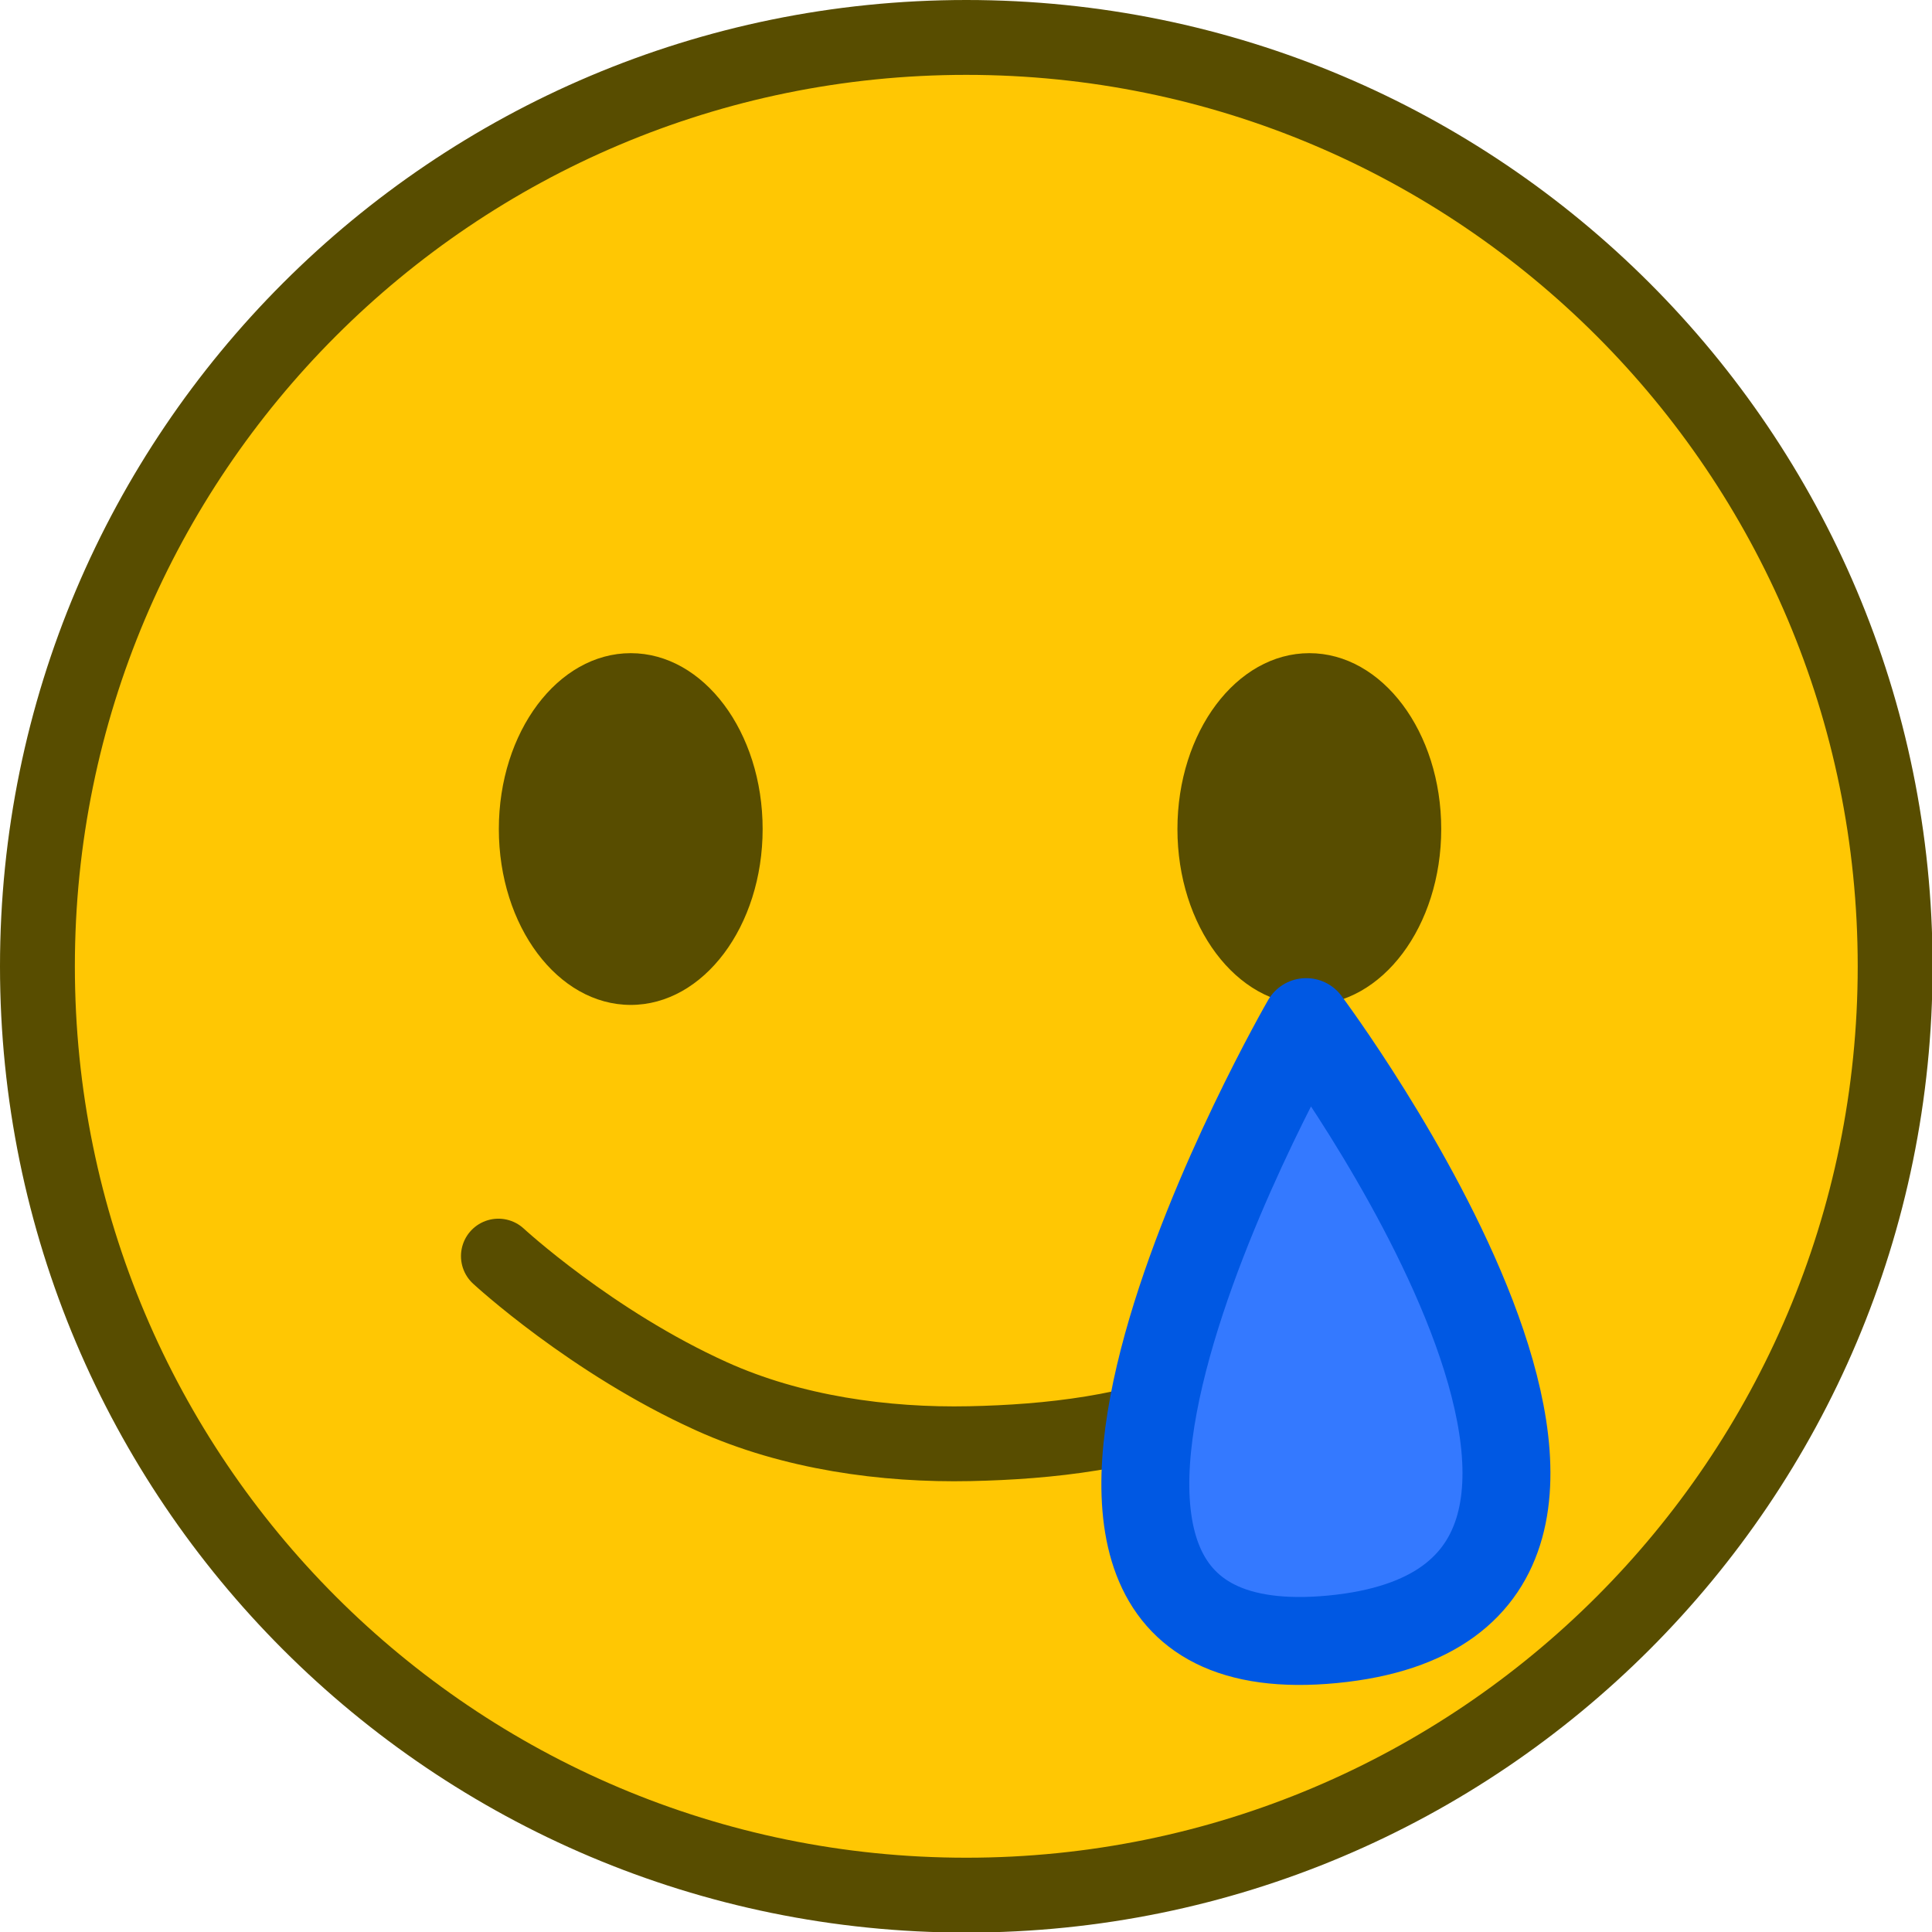
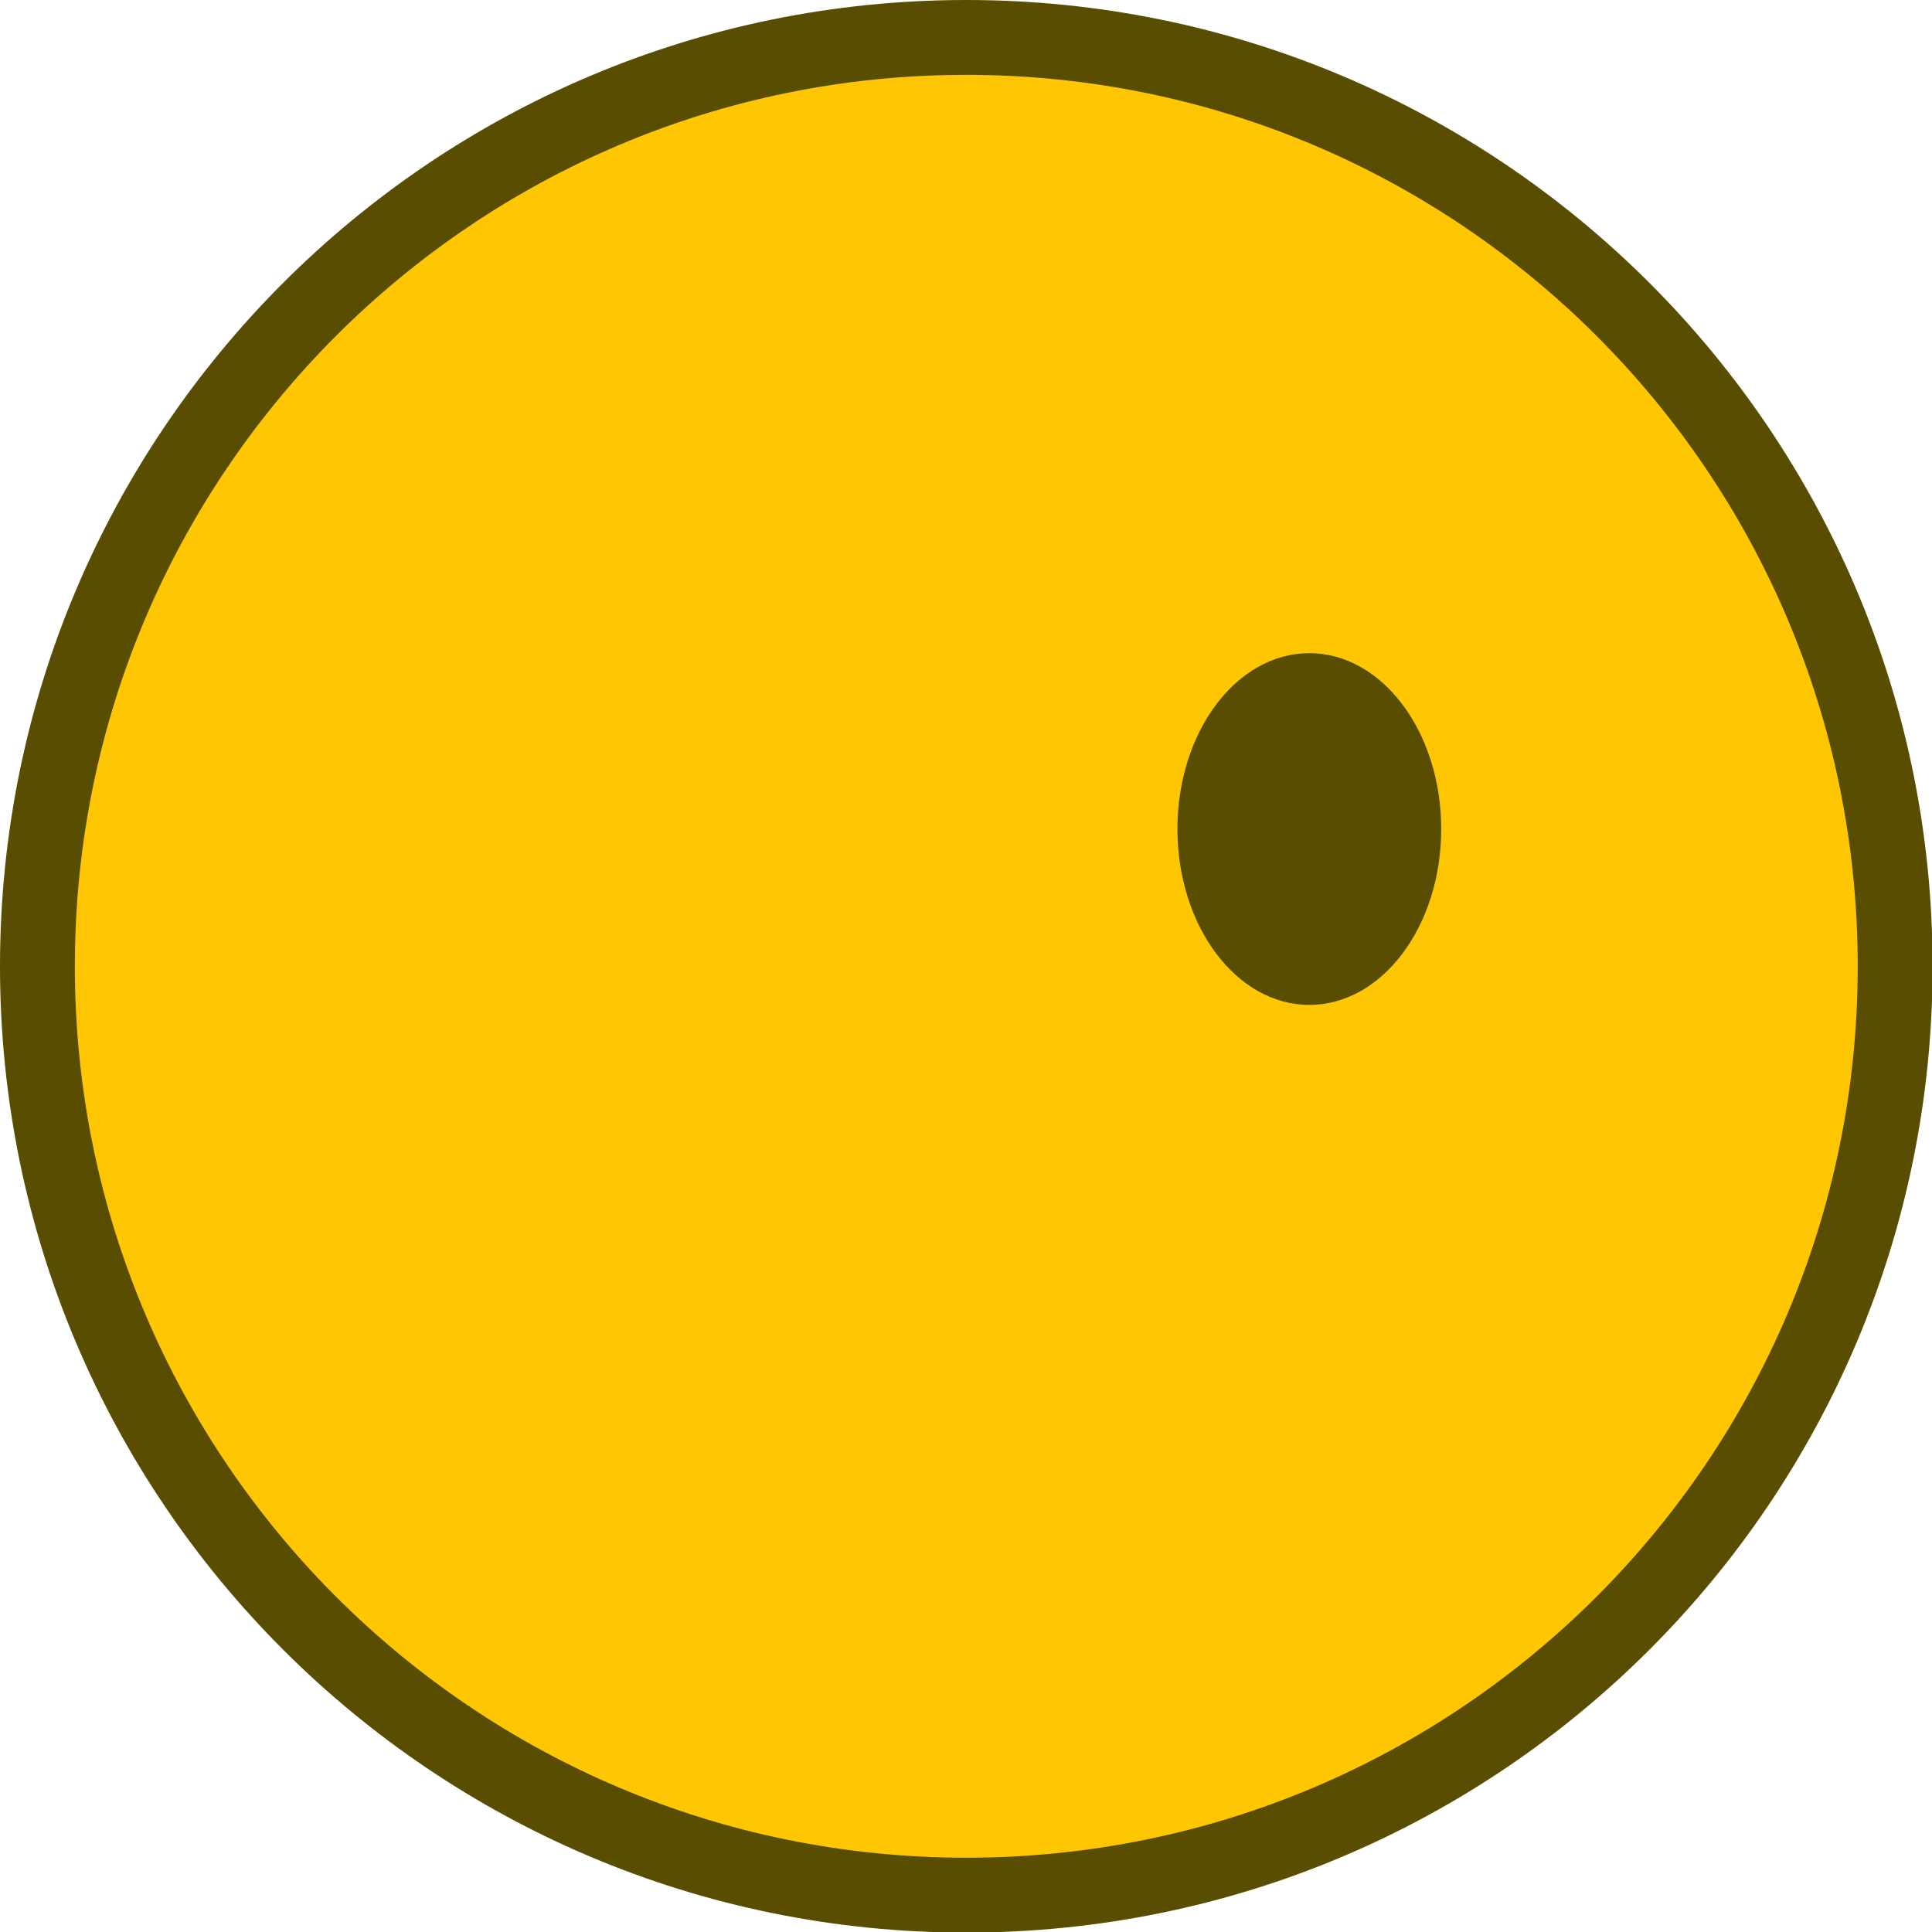
<svg xmlns="http://www.w3.org/2000/svg" width="84" height="84" viewBox="0 0 84 84">
  <g transform="scale(.651)">
    <path fill="#f3be3a" stroke="#b76b00" stroke-width="5" d="M2.5 64.536C2.5 30.274 30.274 2.5 64.536 2.5s62.035 27.774 62.035 62.036-27.774 62.035-62.035 62.035C30.274 126.571 2.5 98.797 2.5 64.536z" style="mix-blend-mode:normal;fill:#ffc703;fill-opacity:1;fill-rule:nonzero;stroke:#584d00;stroke-linejoin:miter;stroke-miterlimit:10;stroke-dasharray:none;stroke-dashoffset:0;stroke-opacity:1" />
-     <ellipse cx="42.125" cy="55.369" rx="8.809" ry="11.746" style="fill:#584d00;fill-opacity:1;fill-rule:nonzero;stroke:none;stroke-width:8.697;stroke-linecap:round;stroke-linejoin:bevel;stroke-miterlimit:4;stroke-dasharray:none;stroke-dashoffset:0;stroke-opacity:1;paint-order:markers stroke fill" />
    <ellipse cx="-55.369" cy="87.446" rx="11.746" ry="8.809" style="fill:#584d00;fill-opacity:1;fill-rule:nonzero;stroke:none;stroke-width:8.697;stroke-linecap:round;stroke-linejoin:bevel;stroke-miterlimit:4;stroke-dasharray:none;stroke-dashoffset:0;stroke-opacity:1;paint-order:markers stroke fill" transform="rotate(-90)" />
-     <path fill="none" stroke="#000" stroke-linecap="round" stroke-width="5" d="M96.228 83.892s-6.77 5.94-15.323 9.598c-5.096 2.18-10.825 2.817-16.13 2.928-5.685.12-11.872-.731-17.246-3.158-8.03-3.626-14.242-9.368-14.242-9.368" data-paper-data="{&quot;index&quot;:null}" style="mix-blend-mode:normal;fill-rule:nonzero;stroke:#584d00;stroke-linejoin:miter;stroke-miterlimit:10;stroke-dasharray:none;stroke-dashoffset:0;stroke-opacity:1" />
-     <path d="M87.236 68.262s-25.315 43.847 1.779 41.22c27.093-2.627-1.78-41.22-1.78-41.22" style="fill:#3479ff;fill-opacity:1;stroke:#0058e3;stroke-width:5.873;stroke-linecap:round;stroke-dasharray:none;stroke-opacity:1;paint-order:stroke fill markers" />
  </g>
</svg>